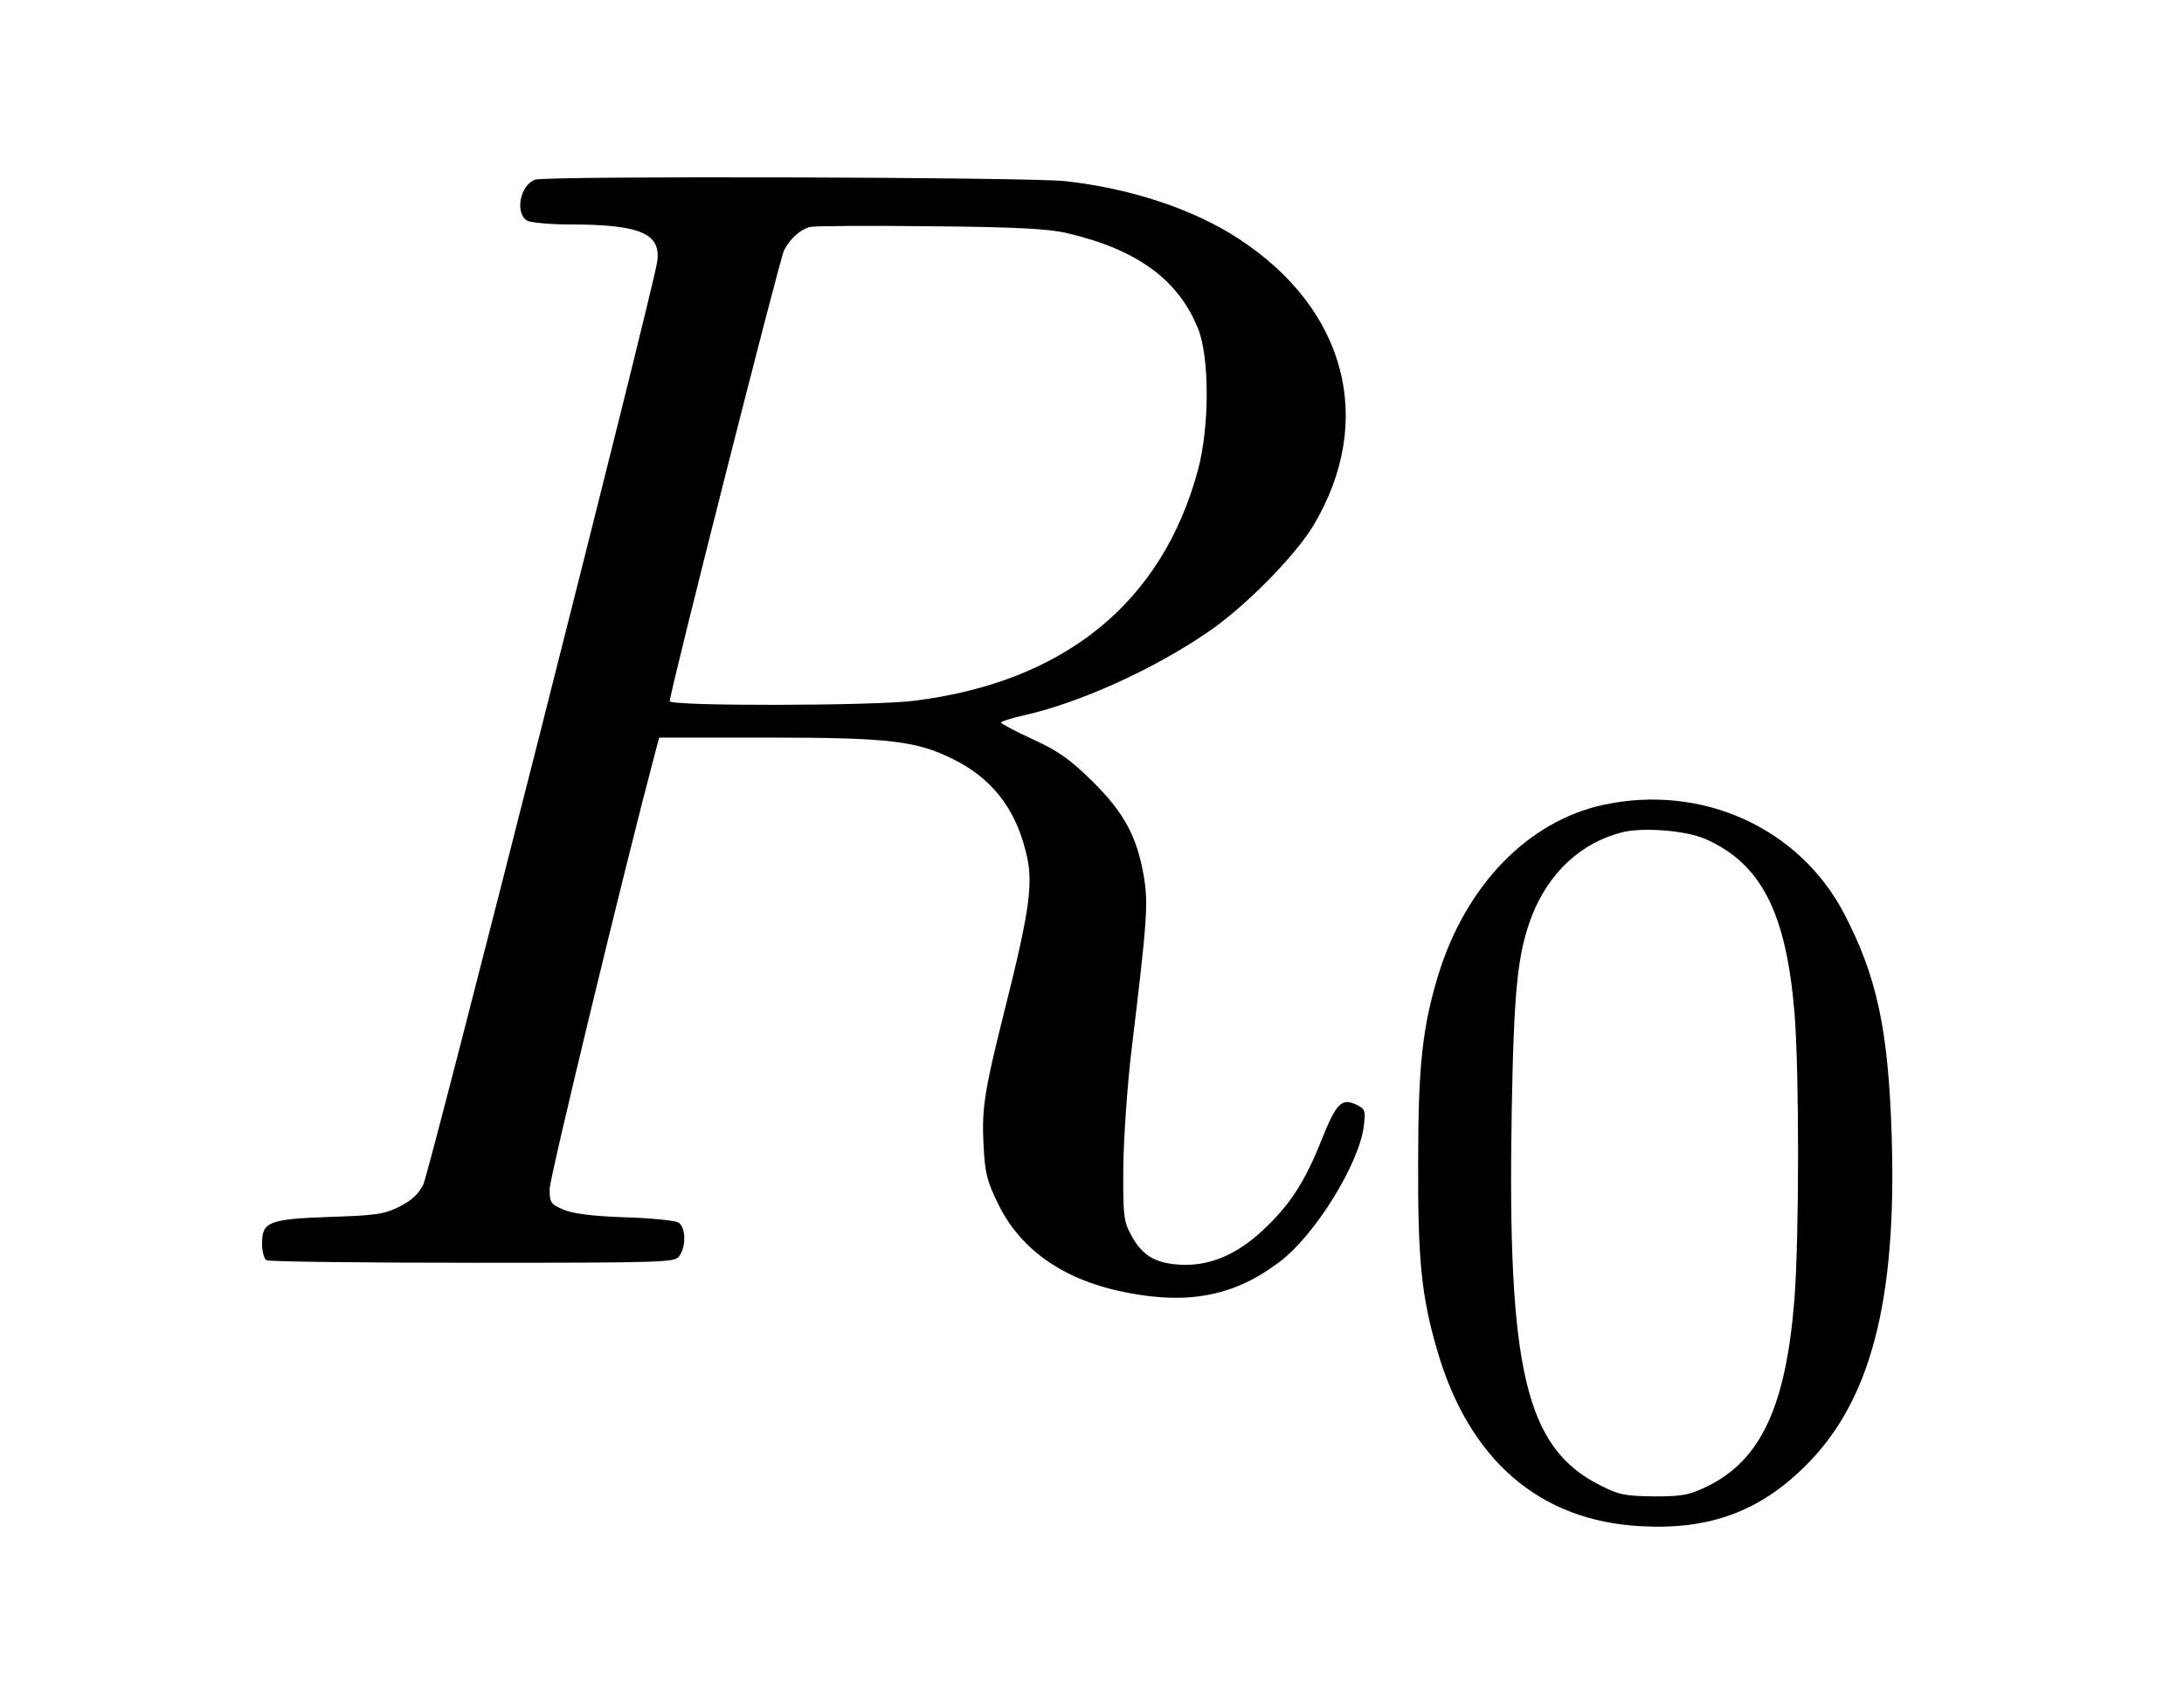
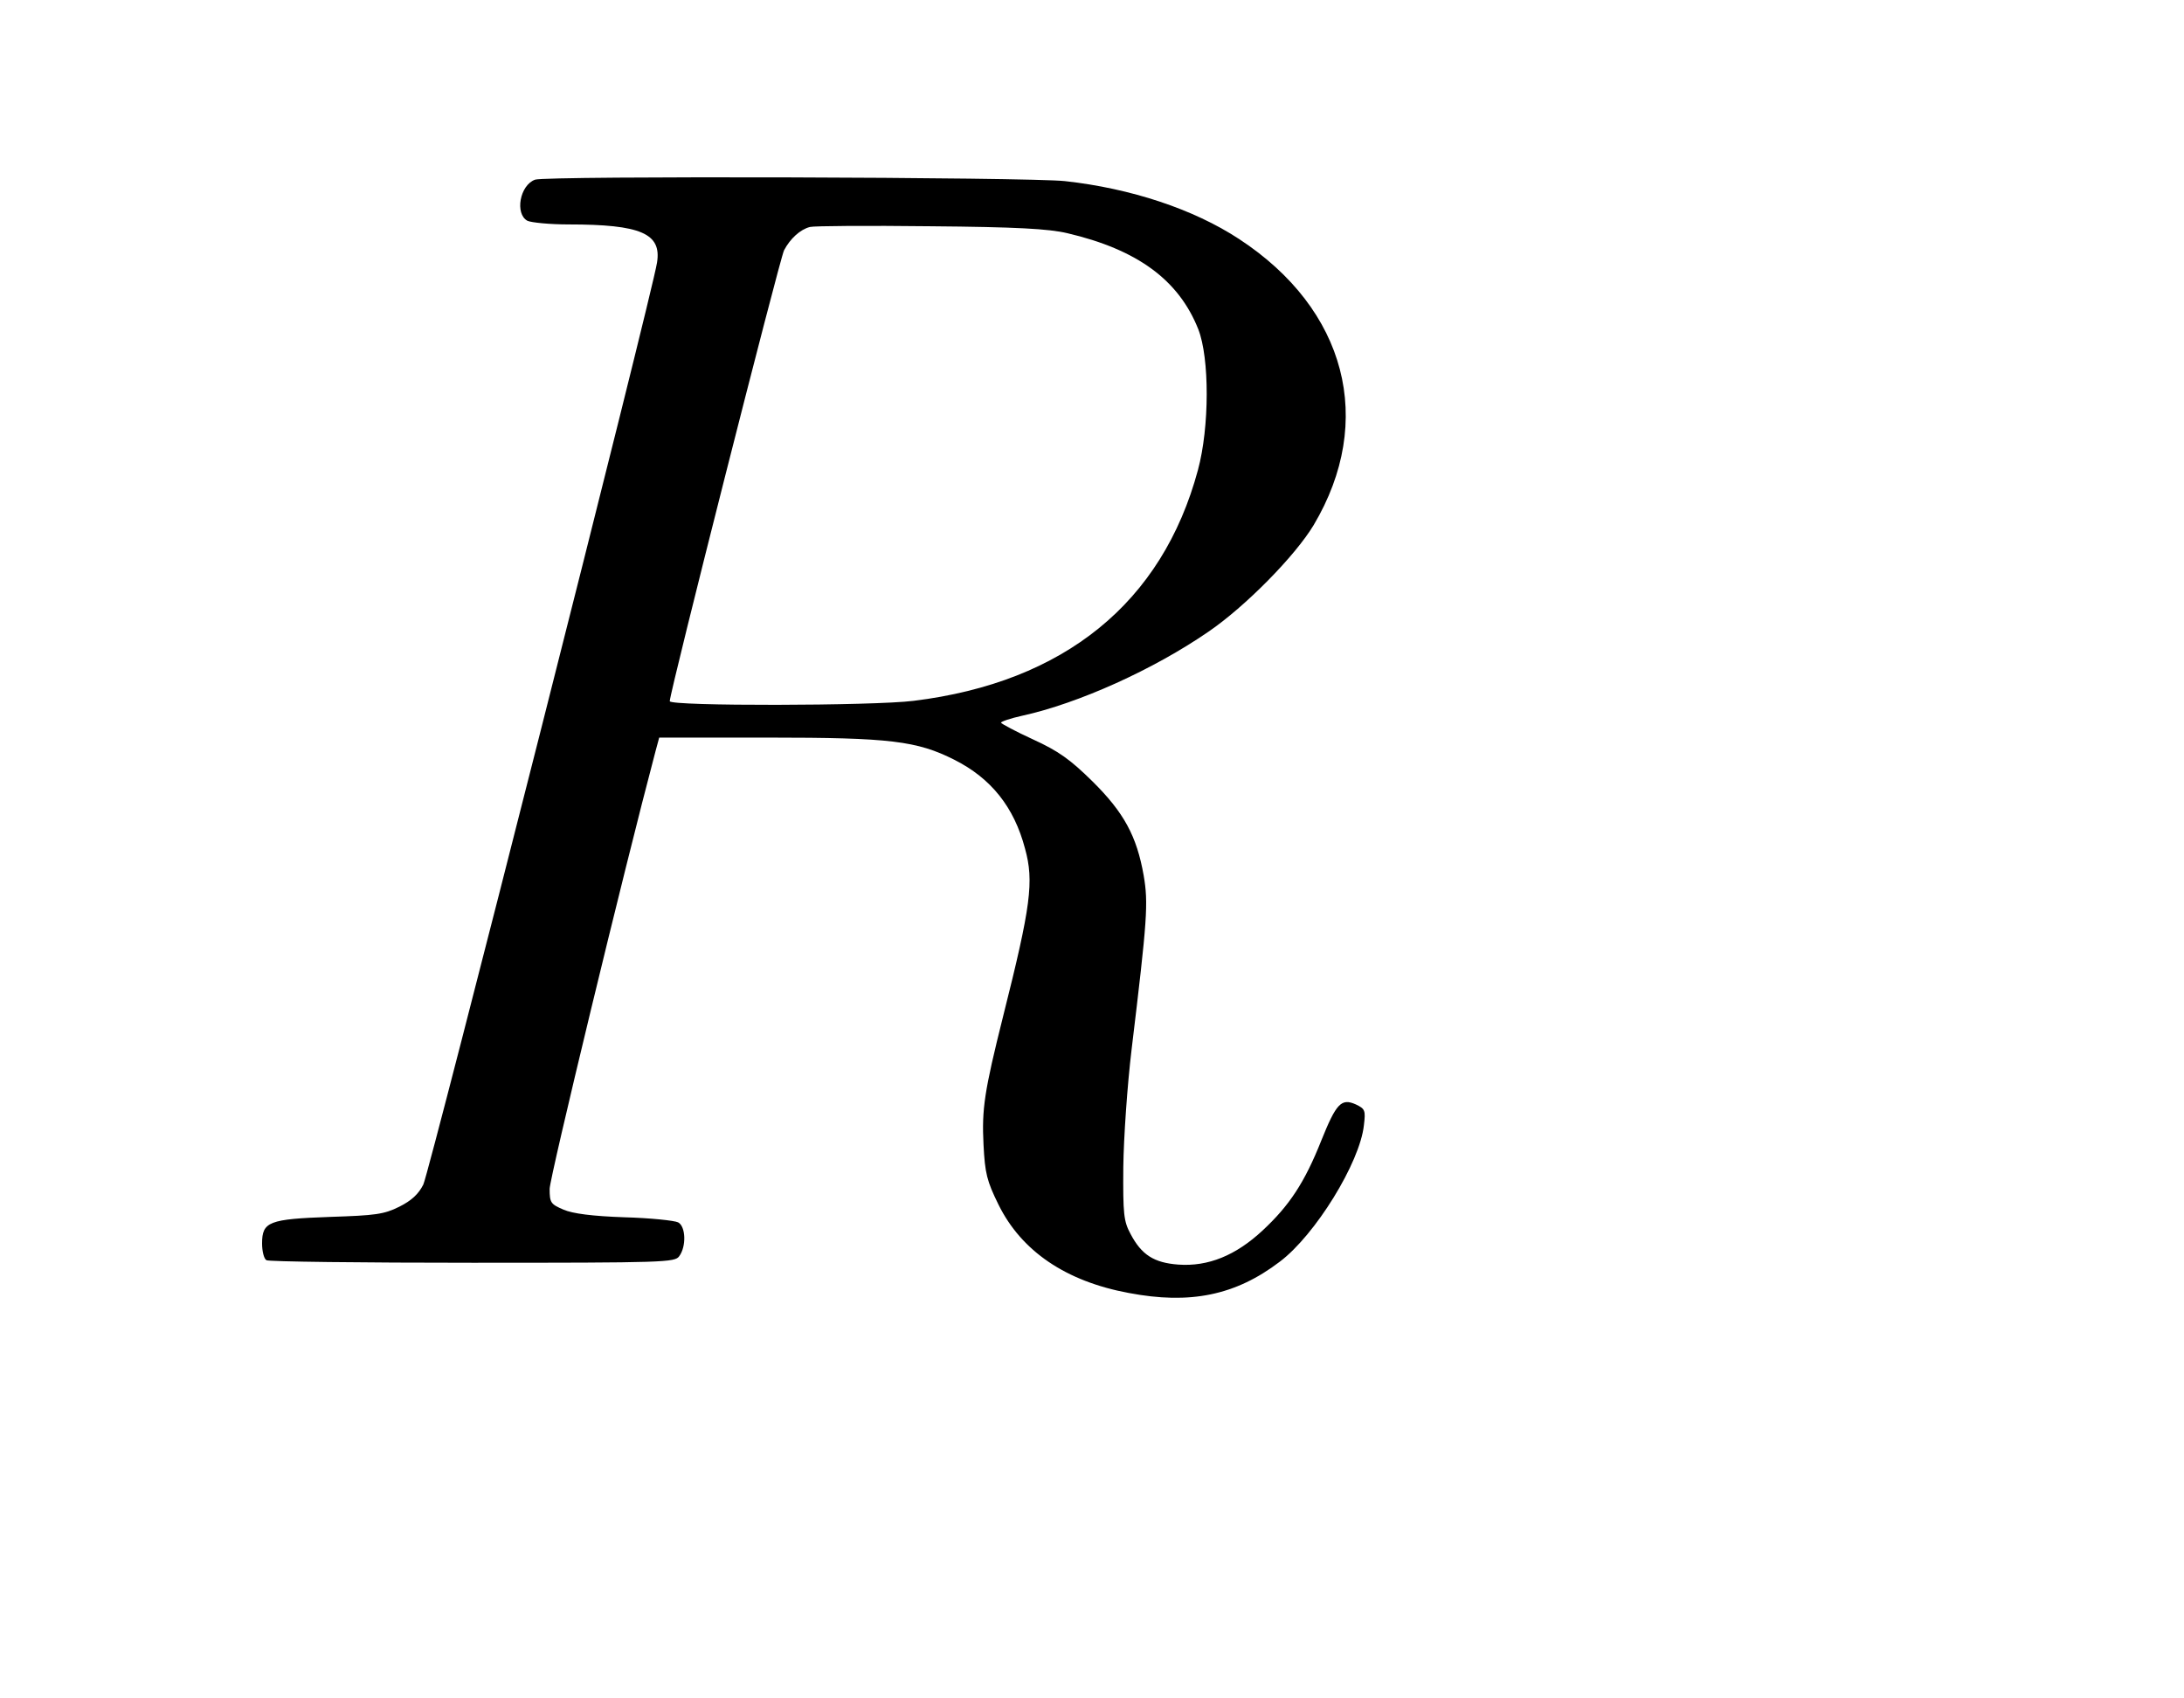
<svg xmlns="http://www.w3.org/2000/svg" version="1.0" width="18pt" height="14pt" viewBox="0 0 18 14" preserveAspectRatio="xMidYMid meet">
  <g transform="translate(0,14) scale(0.003,-0.003)" fill="#000000" stroke="none">
    <path d="M1470 4173 c-42 -15 -56 -94 -21 -113 11 -5 62 -10 113 -10 199 0 256 -25 243 -105 -13 -86 -625 -2498 -642 -2533 -13 -26 -32 -44 -66 -61 -42 -21 -66 -24 -190 -28 -168 -6 -187 -13 -187 -73 0 -21 5 -42 12 -46 6 -4 261 -7 566 -7 529 0 556 1 568 18 20 27 18 82 -3 93 -10 5 -76 12 -148 14 -87 3 -142 10 -167 21 -35 15 -38 19 -38 57 0 30 204 875 291 1203 l10 37 300 0 c334 0 408 -9 511 -61 101 -51 164 -130 194 -244 25 -90 16 -158 -60 -460 -52 -208 -59 -255 -54 -354 4 -78 9 -99 41 -164 63 -128 185 -211 358 -243 168 -32 293 -7 415 86 97 73 220 272 231 375 5 41 3 45 -22 57 -40 18 -54 3 -95 -99 -46 -116 -88 -179 -161 -247 -74 -69 -150 -100 -232 -94 -67 5 -101 27 -131 84 -19 35 -21 55 -20 184 1 80 11 226 23 325 43 356 46 400 33 476 -19 108 -54 173 -141 259 -61 60 -93 83 -163 115 -48 22 -87 43 -88 46 0 3 26 12 58 19 155 34 361 127 512 231 101 69 238 208 289 293 170 286 90 593 -205 786 -125 82 -297 139 -478 159 -97 11 -1427 15 -1456 4z m1462 -147 c192 -45 306 -128 360 -264 31 -79 31 -269 -1 -387 -98 -364 -367 -583 -781 -634 -111 -14 -670 -15 -670 -1 0 25 302 1215 314 1239 17 32 44 57 71 64 11 3 160 4 330 2 238 -2 326 -7 377 -19z" />
-     <path d="M4404 2455 c-206 -45 -376 -220 -452 -465 -44 -144 -56 -251 -56 -515 -1 -269 9 -369 51 -514 87 -305 282 -474 563 -488 187 -10 325 41 451 167 178 177 250 451 236 904 -9 291 -40 438 -130 611 -123 237 -392 359 -663 300z m282 -94 c153 -68 221 -202 244 -478 13 -162 13 -609 0 -783 -23 -296 -92 -445 -239 -517 -49 -24 -68 -28 -146 -28 -79 1 -97 4 -148 30 -206 103 -256 317 -244 1025 6 339 16 436 55 539 47 120 135 202 249 231 58 14 175 5 229 -19z" />
  </g>
</svg>